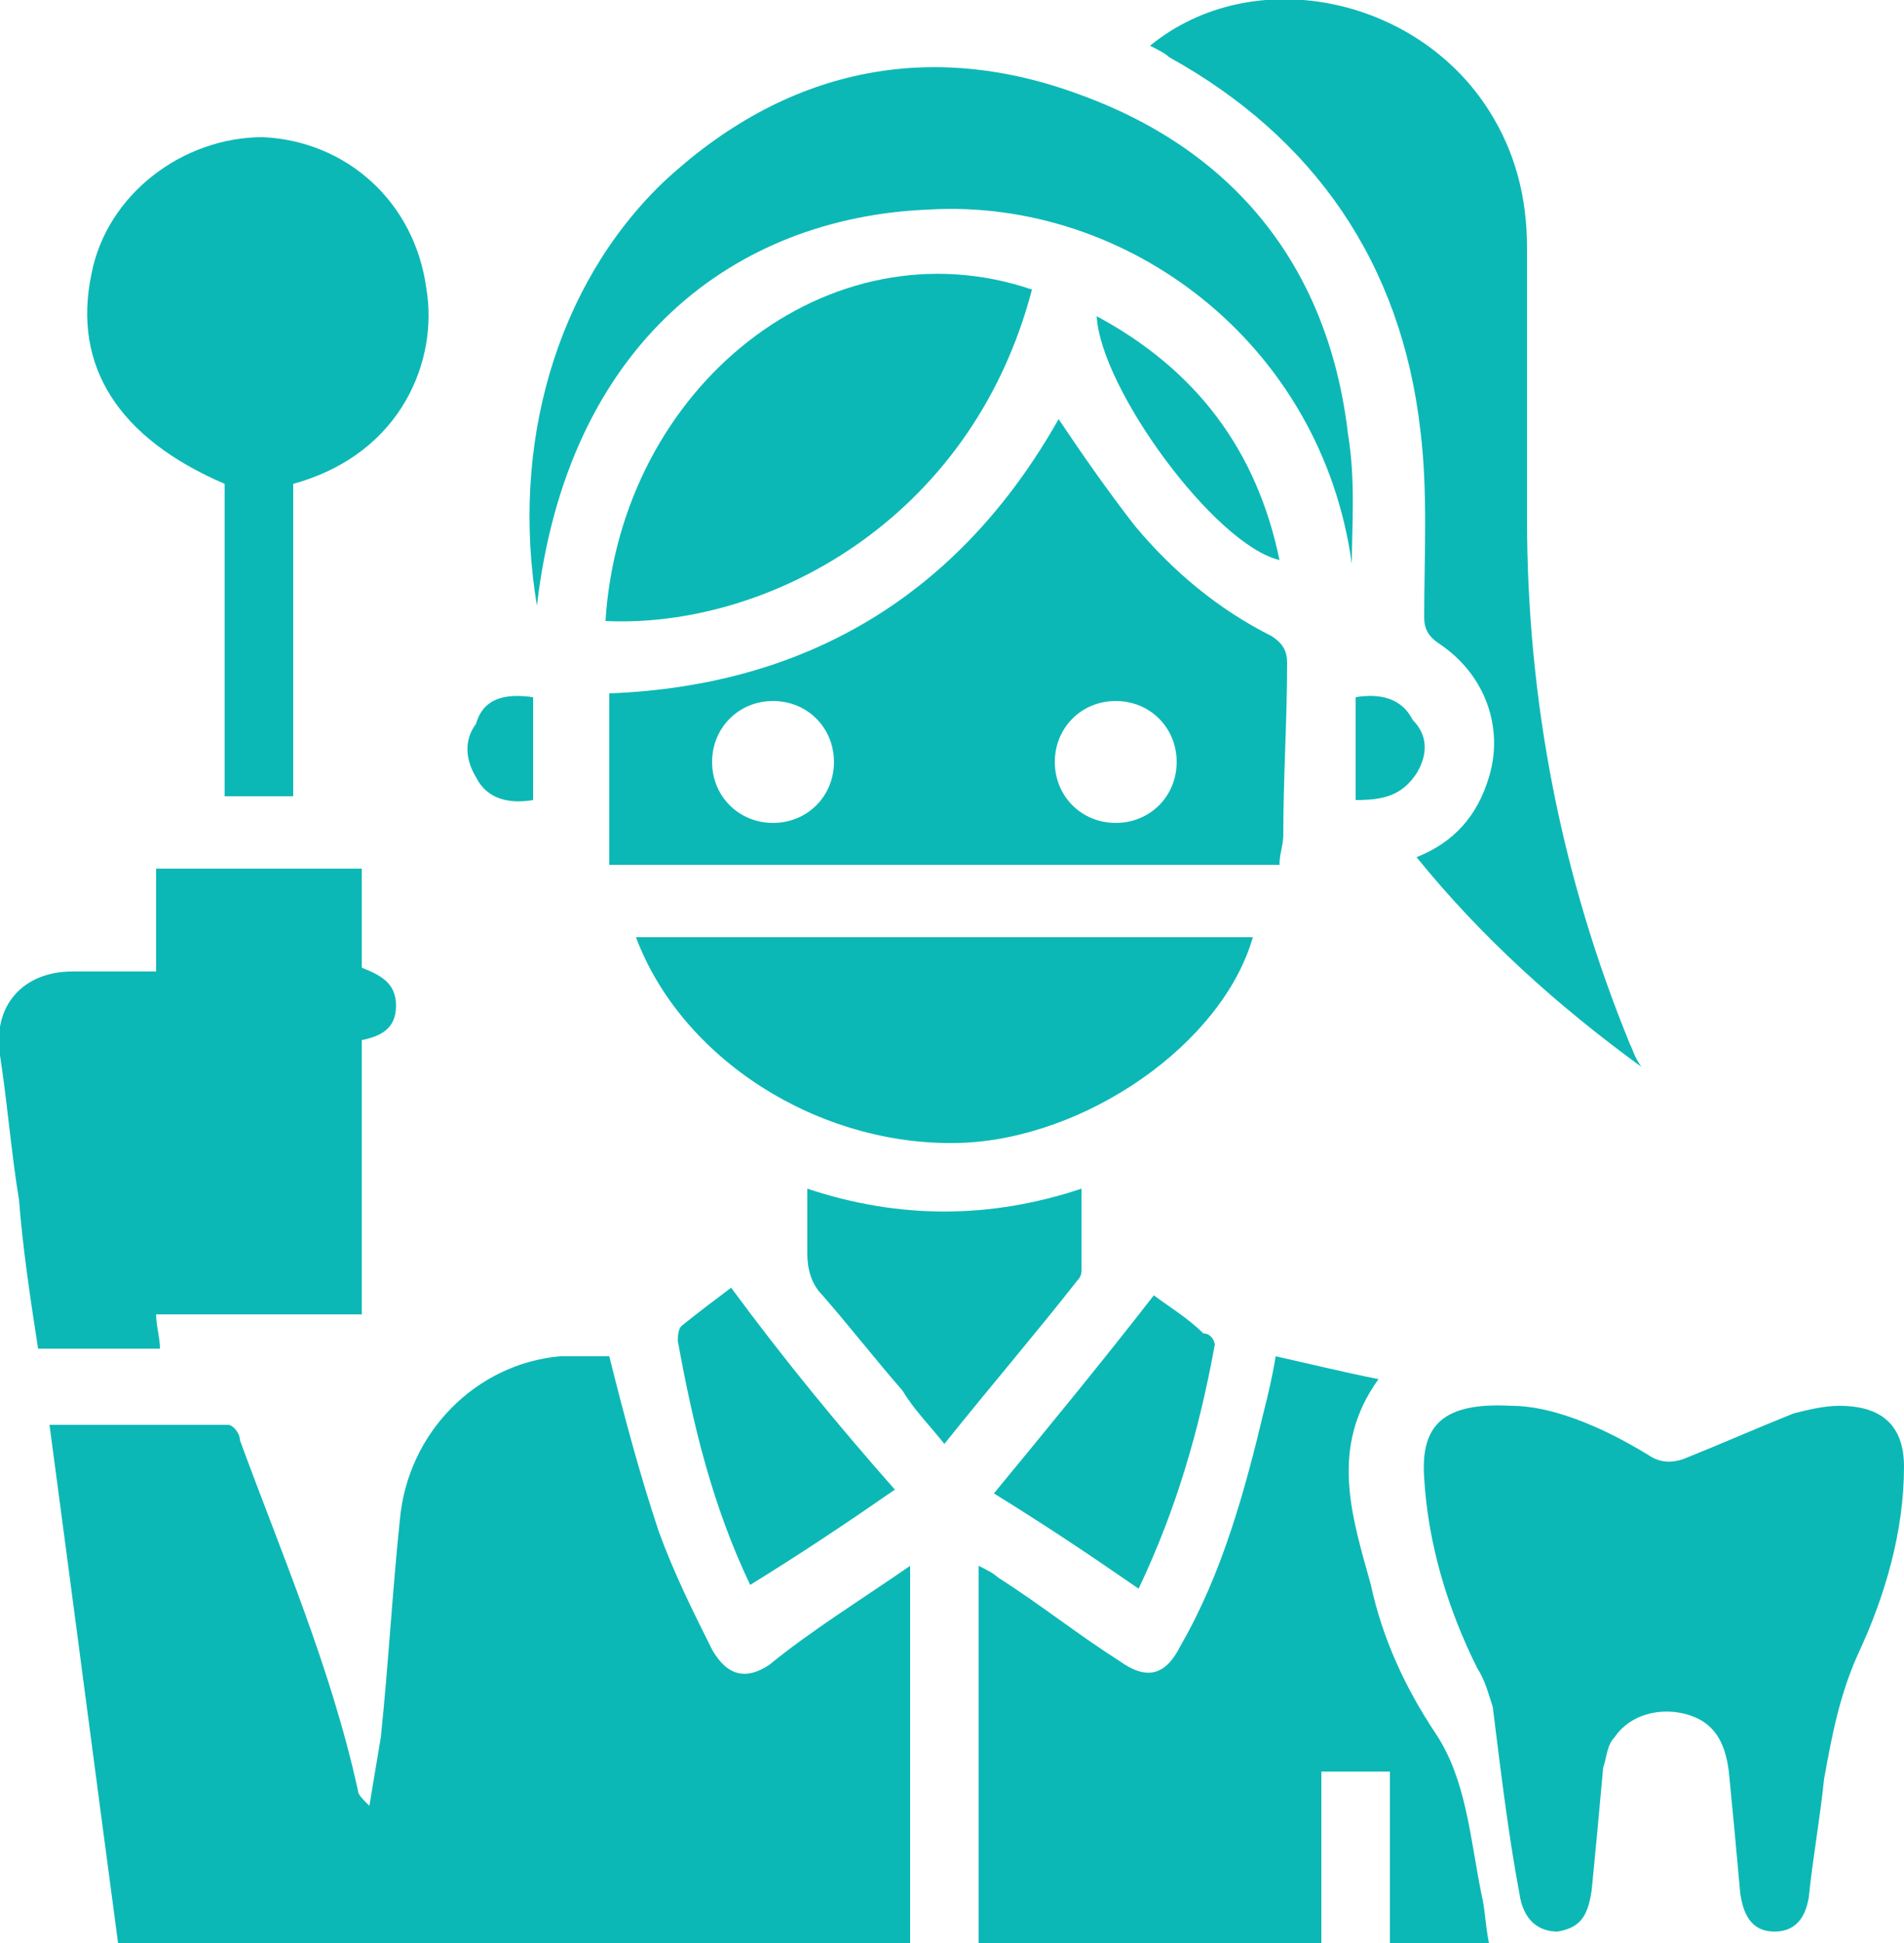
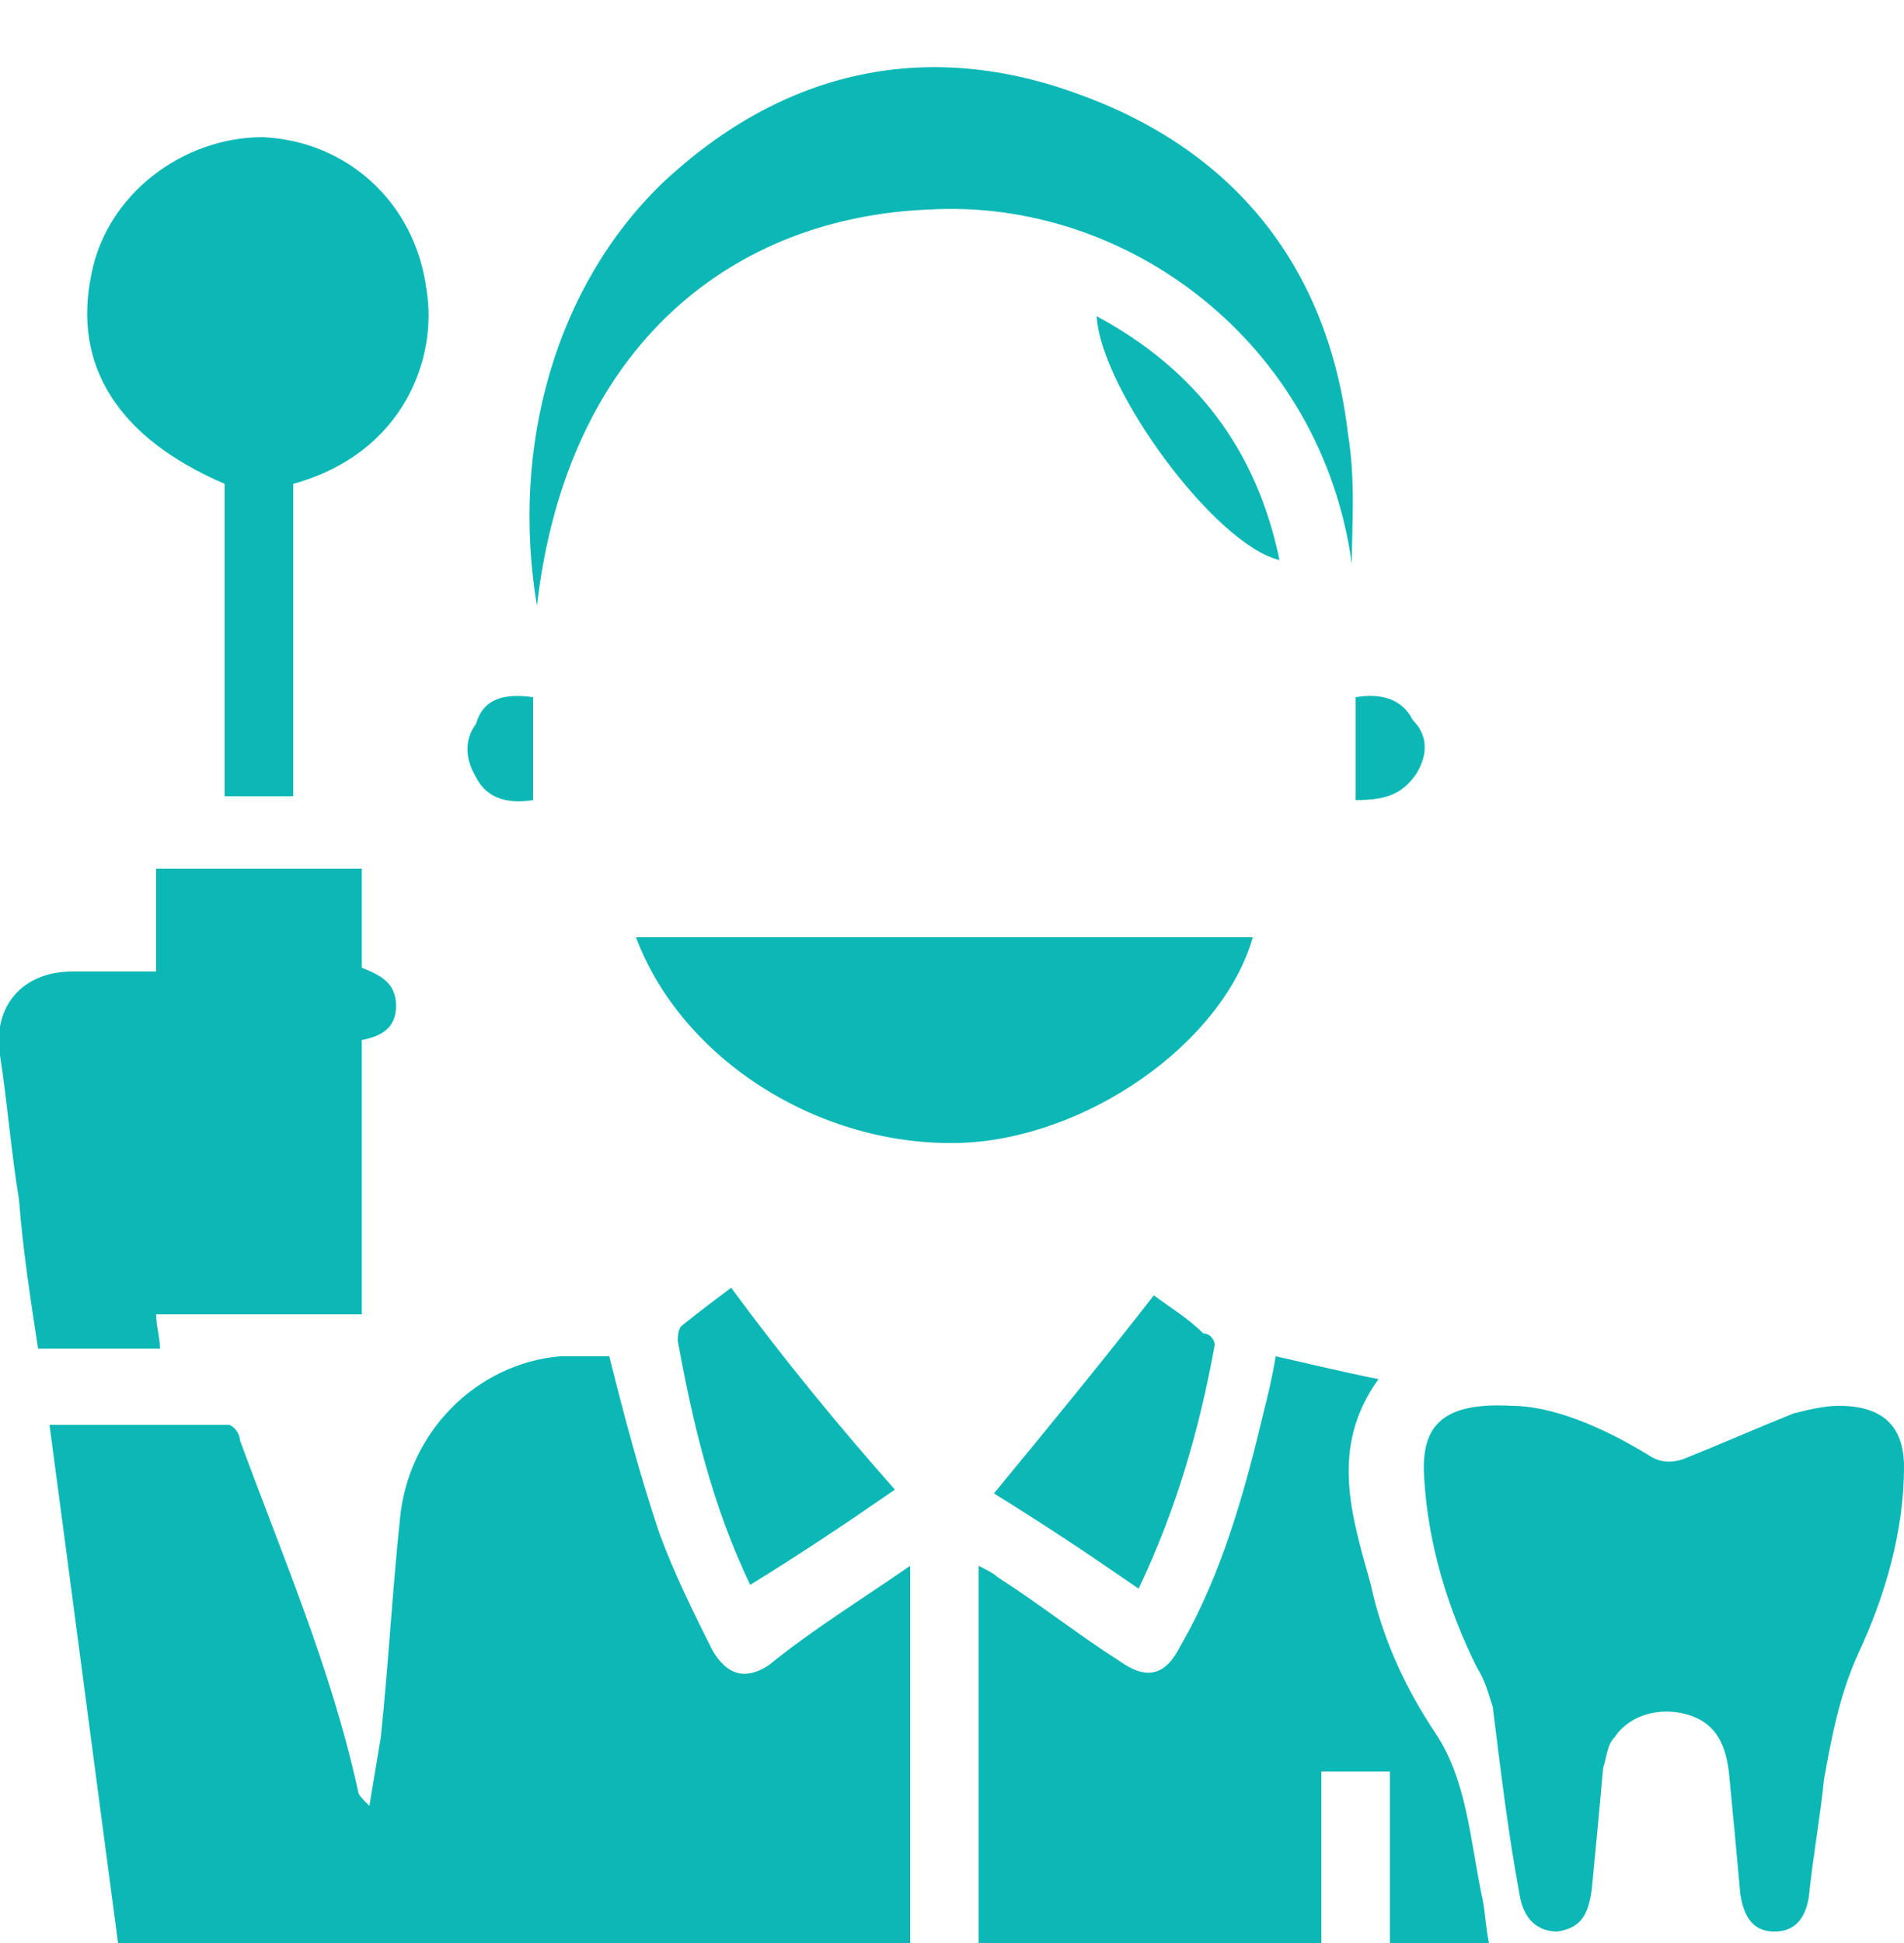
<svg xmlns="http://www.w3.org/2000/svg" version="1.1" id="Layer_1" x="0px" y="0px" width="50px" height="51px" viewBox="0 0 50 51" style="enable-background:new 0 0 50 51;" xml:space="preserve">
  <style type="text/css">
	.st0{fill:#0CB8B6;}
</style>
  <path class="st0" d="M23.9,41.1V51H3.1c-0.6-4.5-1.2-9.1-1.8-13.6c1.6,0,3.1,0,4.7,0c0.1,0,0.3,0.2,0.3,0.4c1.1,3,2.4,6,3.1,9.2  c0,0.1,0.1,0.2,0.3,0.4c0.1-0.6,0.2-1.2,0.3-1.8c0.2-1.9,0.3-3.8,0.5-5.7c0.2-2.3,2-4.1,4.2-4.3c0.4,0,0.9,0,1.3,0  c0.4,1.6,0.8,3.1,1.3,4.6c0.4,1.1,0.9,2.1,1.4,3.1c0.4,0.7,0.9,0.8,1.5,0.4C21.3,42.8,22.6,42,23.9,41.1z" />
  <path class="st0" d="M36.5,51v-4.5h-1.8V51h-9v-9.9c0.2,0.1,0.4,0.2,0.5,0.3c1.1,0.7,2.1,1.5,3.2,2.2c0.7,0.5,1.2,0.4,1.6-0.4  c1.1-1.9,1.7-4.1,2.2-6.2c0.1-0.4,0.2-0.8,0.3-1.4c0.9,0.2,1.7,0.4,2.7,0.6c-1.3,1.8-0.7,3.6-0.2,5.4c0.3,1.4,0.9,2.7,1.7,3.9  c0.8,1.2,0.9,2.7,1.2,4.2c0.1,0.4,0.1,0.8,0.2,1.3H36.5z" />
-   <path class="st0" d="M33.4,16.7c-1.4-0.7-2.6-1.7-3.6-2.9c-0.7-0.9-1.4-1.9-2-2.8c-2.6,4.6-6.6,7-11.8,7.2v4.5h17.6  c0-0.3,0.1-0.5,0.1-0.8c0-1.5,0.1-3,0.1-4.5C33.8,17.1,33.7,16.9,33.4,16.7z M20.3,21.6c-0.9,0-1.6-0.7-1.6-1.6  c0-0.9,0.7-1.6,1.6-1.6c0.9,0,1.6,0.7,1.6,1.6C21.9,20.9,21.2,21.6,20.3,21.6z M29.3,21.6c-0.9,0-1.6-0.7-1.6-1.6  c0-0.9,0.7-1.6,1.6-1.6c0.9,0,1.6,0.7,1.6,1.6C30.9,20.9,30.2,21.6,29.3,21.6z" />
  <path class="st0" d="M50,38.5c0,1.7-0.5,3.4-1.2,4.9c-0.5,1.1-0.7,2.2-0.9,3.3c-0.1,1-0.3,2.1-0.4,3.1c-0.1,0.6-0.4,0.9-0.9,0.9  c-0.5,0-0.8-0.3-0.9-1c-0.1-1.1-0.2-2.2-0.3-3.2c-0.1-0.8-0.4-1.3-1.1-1.5c-0.7-0.2-1.5,0-1.9,0.6c-0.2,0.2-0.2,0.5-0.3,0.8  c-0.1,1.1-0.2,2.2-0.3,3.2c-0.1,0.7-0.3,1-0.9,1.1c-0.5,0-0.9-0.3-1-1c-0.3-1.6-0.5-3.3-0.7-4.9c-0.1-0.3-0.2-0.7-0.4-1  c-0.8-1.6-1.3-3.3-1.4-5c-0.1-1.4,0.5-2,2.3-1.9c1,0,2.3,0.5,3.6,1.3c0.3,0.2,0.6,0.2,0.9,0.1c1-0.4,1.9-0.8,2.9-1.2  c0.4-0.1,0.8-0.2,1.2-0.2C49.4,36.9,50,37.4,50,38.5z" />
  <path class="st0" d="M10.4,26.4c0,0.6-0.4,0.8-0.9,0.9v7.2H4.1c0,0.3,0.1,0.6,0.1,0.9H1c-0.2-1.3-0.4-2.6-0.5-3.9  C0.3,30.3,0.2,29,0,27.7c-0.2-1.3,0.6-2.2,1.9-2.2c0.7,0,1.4,0,2.2,0v-2.7h5.4v2.6C10,25.6,10.4,25.8,10.4,26.4z" />
-   <path class="st0" d="M43.1,28c-2.2-1.6-4.2-3.4-5.9-5.5c1-0.4,1.6-1.1,1.9-2.1c0.4-1.3-0.1-2.7-1.3-3.5c-0.3-0.2-0.4-0.4-0.4-0.7  c0-1.6,0.1-3.3-0.1-4.9c-0.5-4.4-2.8-7.7-6.6-9.8c-0.1-0.1-0.3-0.2-0.5-0.3c2.7-2.2,7-1.3,8.9,1.7c0.7,1.1,1,2.3,1,3.6  c0,2.4,0,4.7,0,7.1c0,4.8,0.9,9.4,2.7,13.8C42.9,27.6,42.9,27.7,43.1,28z" />
  <path class="st0" d="M35.5,14.8C34.7,9,29.6,5.2,24.4,5.5C19.3,5.7,14.9,9,14.1,15.9c-0.7-4.2,0.5-8.4,3.3-11.1c3.2-3,7-3.8,11-2.3  c4.1,1.5,6.5,4.6,7,8.9C35.6,12.6,35.5,13.8,35.5,14.8z" />
  <path class="st0" d="M7.7,12.7v8.2H5.9v-8.2c-2.8-1.2-4-3.1-3.5-5.5c0.4-2.1,2.4-3.6,4.5-3.6c2.2,0.1,4,1.7,4.3,4  C11.5,9.4,10.6,11.9,7.7,12.7z" />
  <path class="st0" d="M32.9,24.6c-0.8,2.8-4.4,5.3-7.7,5.4c-3.7,0.1-7.3-2.2-8.5-5.4H32.9z" />
-   <path class="st0" d="M27.1,7.6c-1.6,6.1-7,8.9-11.2,8.7C16.3,10.1,21.8,5.8,27.1,7.6z" />
-   <path class="st0" d="M28.4,33.3c0,0.1,0,0.2-0.1,0.3c-1.1,1.4-2.3,2.8-3.5,4.3c-0.4-0.5-0.8-0.9-1.1-1.4c-0.7-0.8-1.4-1.7-2.1-2.5  c-0.3-0.3-0.4-0.7-0.4-1.1c0-0.5,0-1.1,0-1.7c2.4,0.8,4.8,0.8,7.2,0C28.4,32,28.4,32.7,28.4,33.3z" />
  <path class="st0" d="M23.5,39.1c-1.3,0.9-2.5,1.7-3.8,2.5c-1-2.1-1.5-4.2-1.9-6.4c0-0.1,0-0.3,0.1-0.4c0.5-0.4,0.9-0.7,1.3-1  C20.6,35.7,22,37.4,23.5,39.1z" />
  <path class="st0" d="M31.9,35.3c-0.4,2.2-1,4.3-2,6.4c-1.3-0.9-2.5-1.7-3.8-2.5c1.4-1.7,2.8-3.4,4.2-5.2c0.4,0.3,0.9,0.6,1.3,1  C31.8,35,31.9,35.2,31.9,35.3z" />
  <path class="st0" d="M33.6,14.7c-1.7-0.4-4.7-4.5-4.8-6.4C31.4,9.7,33,11.8,33.6,14.7z" />
  <path class="st0" d="M14,18.3v2.7c-0.6,0.1-1.2,0-1.5-0.6c-0.3-0.5-0.3-1,0-1.4C12.7,18.3,13.3,18.2,14,18.3z" />
  <path class="st0" d="M37.2,20.3c-0.4,0.6-0.9,0.7-1.6,0.7v-2.7c0.6-0.1,1.2,0,1.5,0.6C37.5,19.3,37.5,19.8,37.2,20.3z" />
</svg>